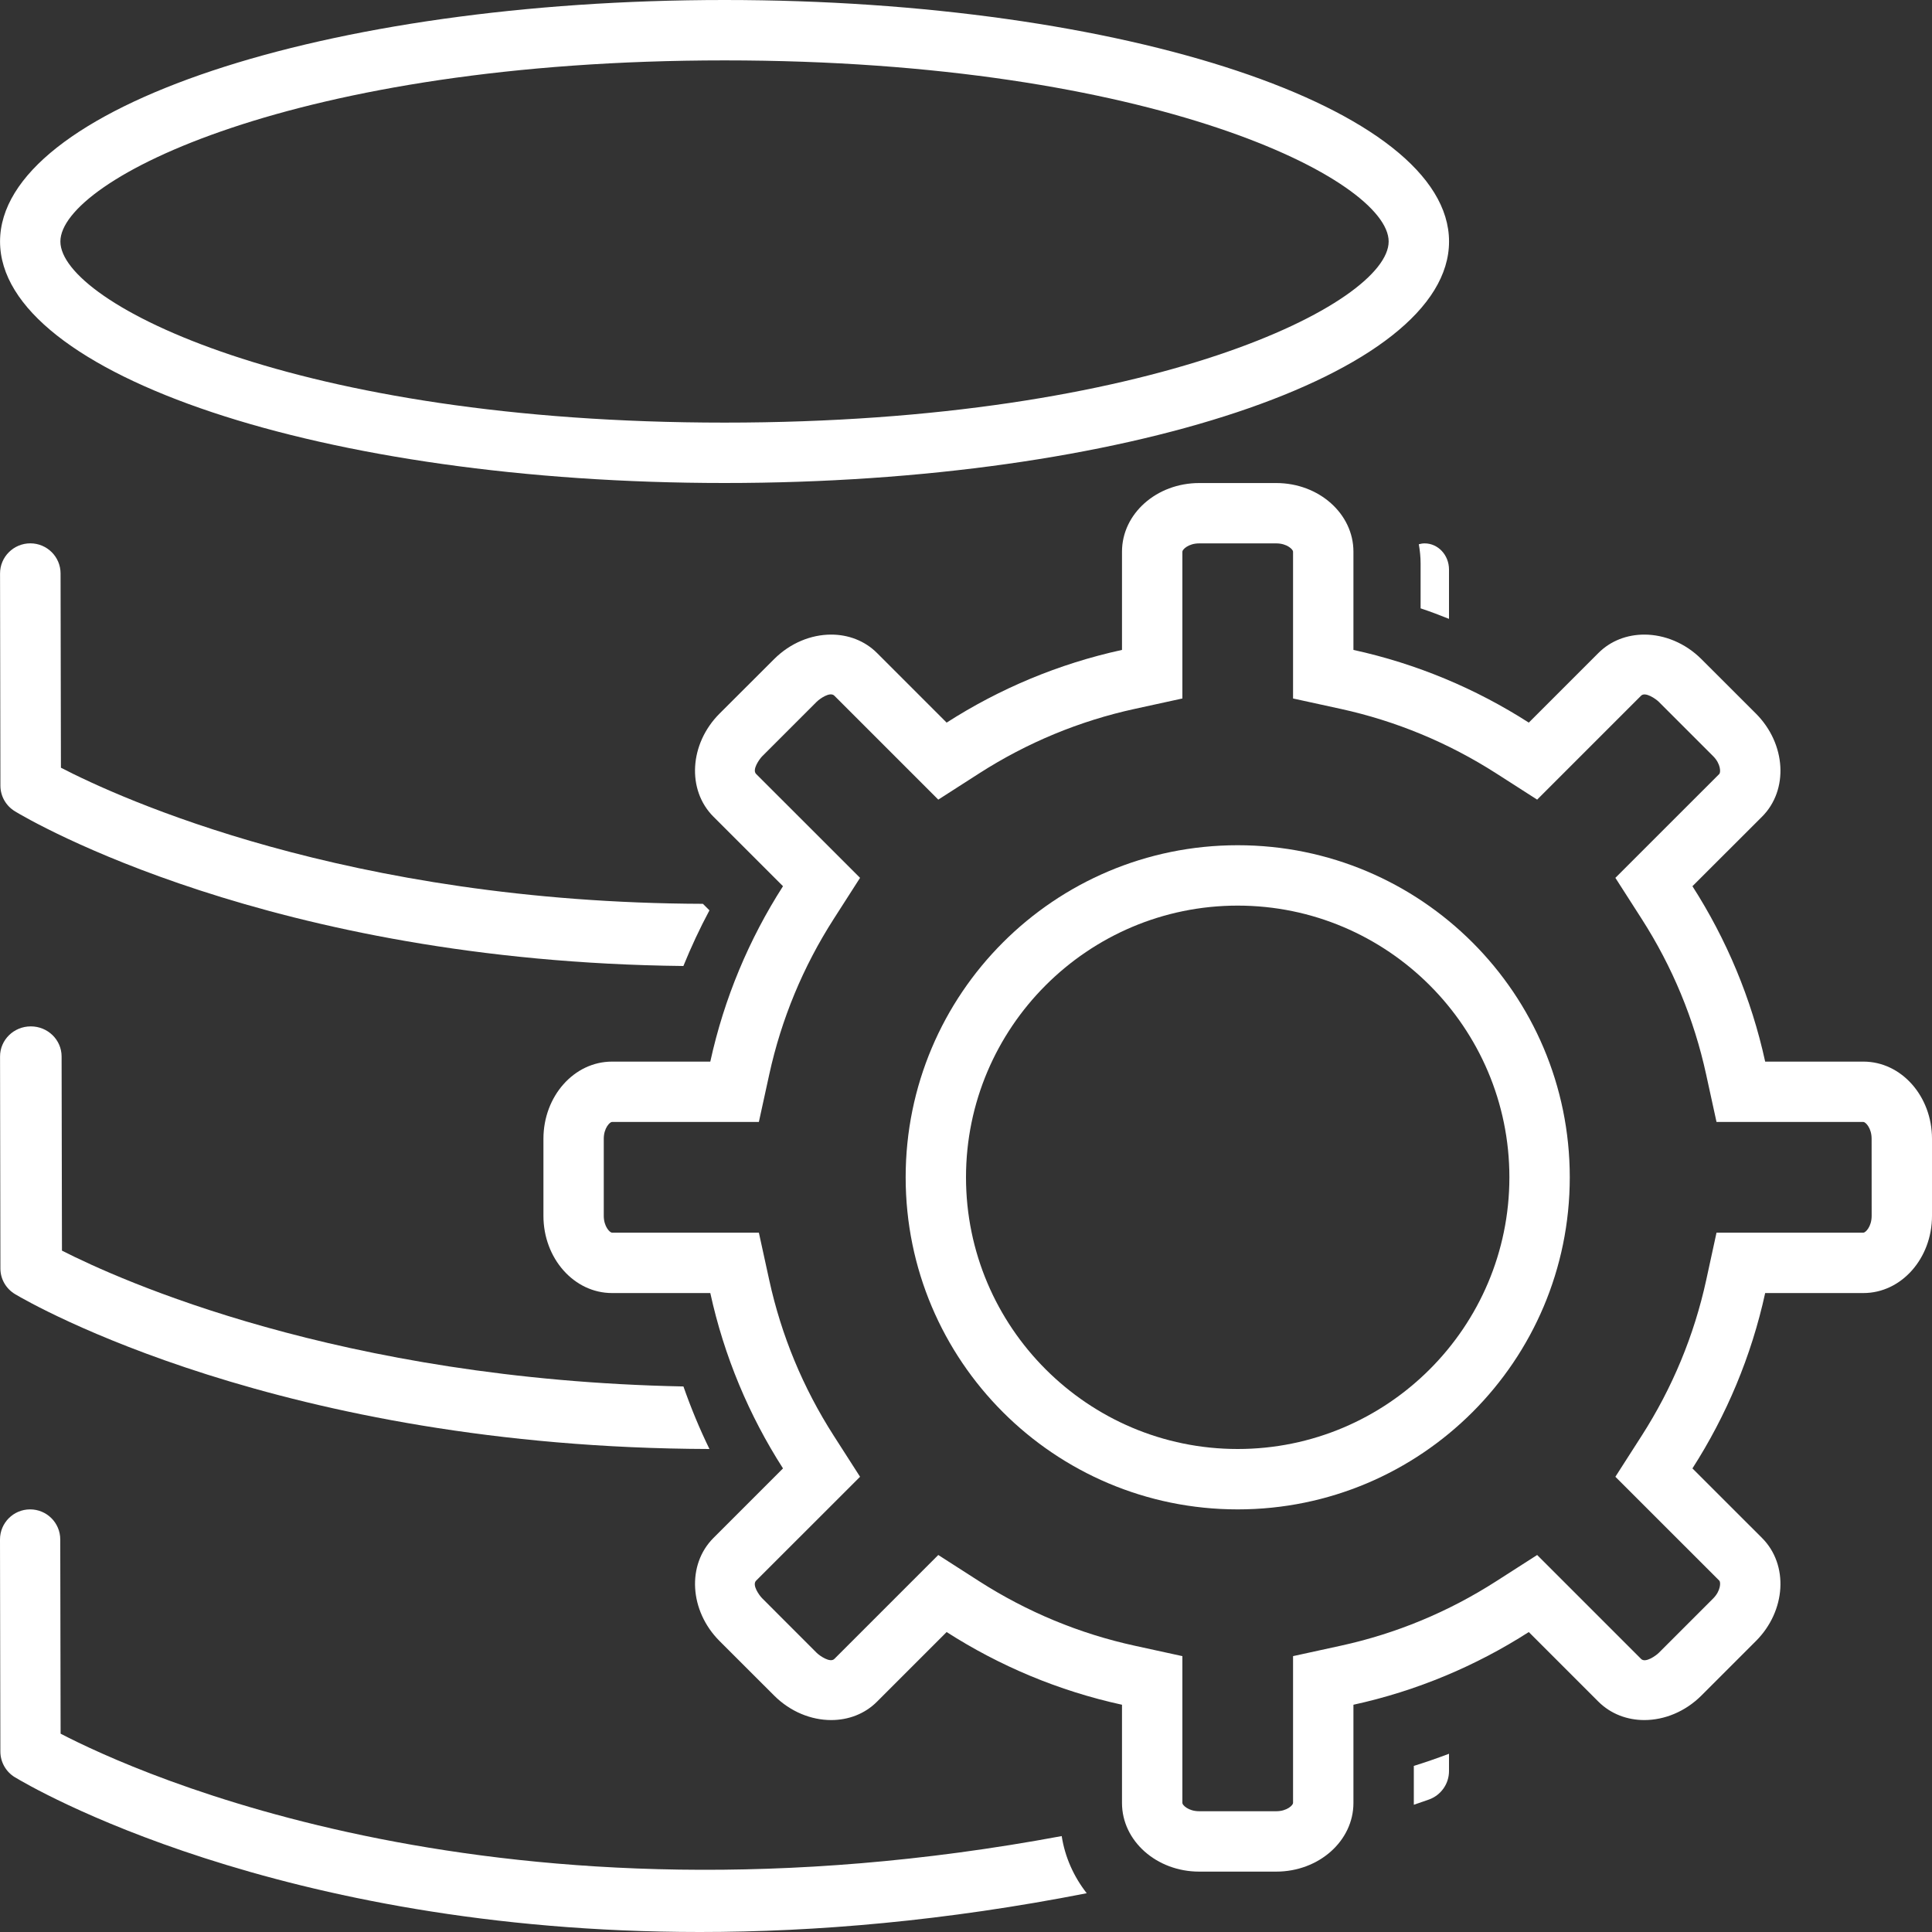
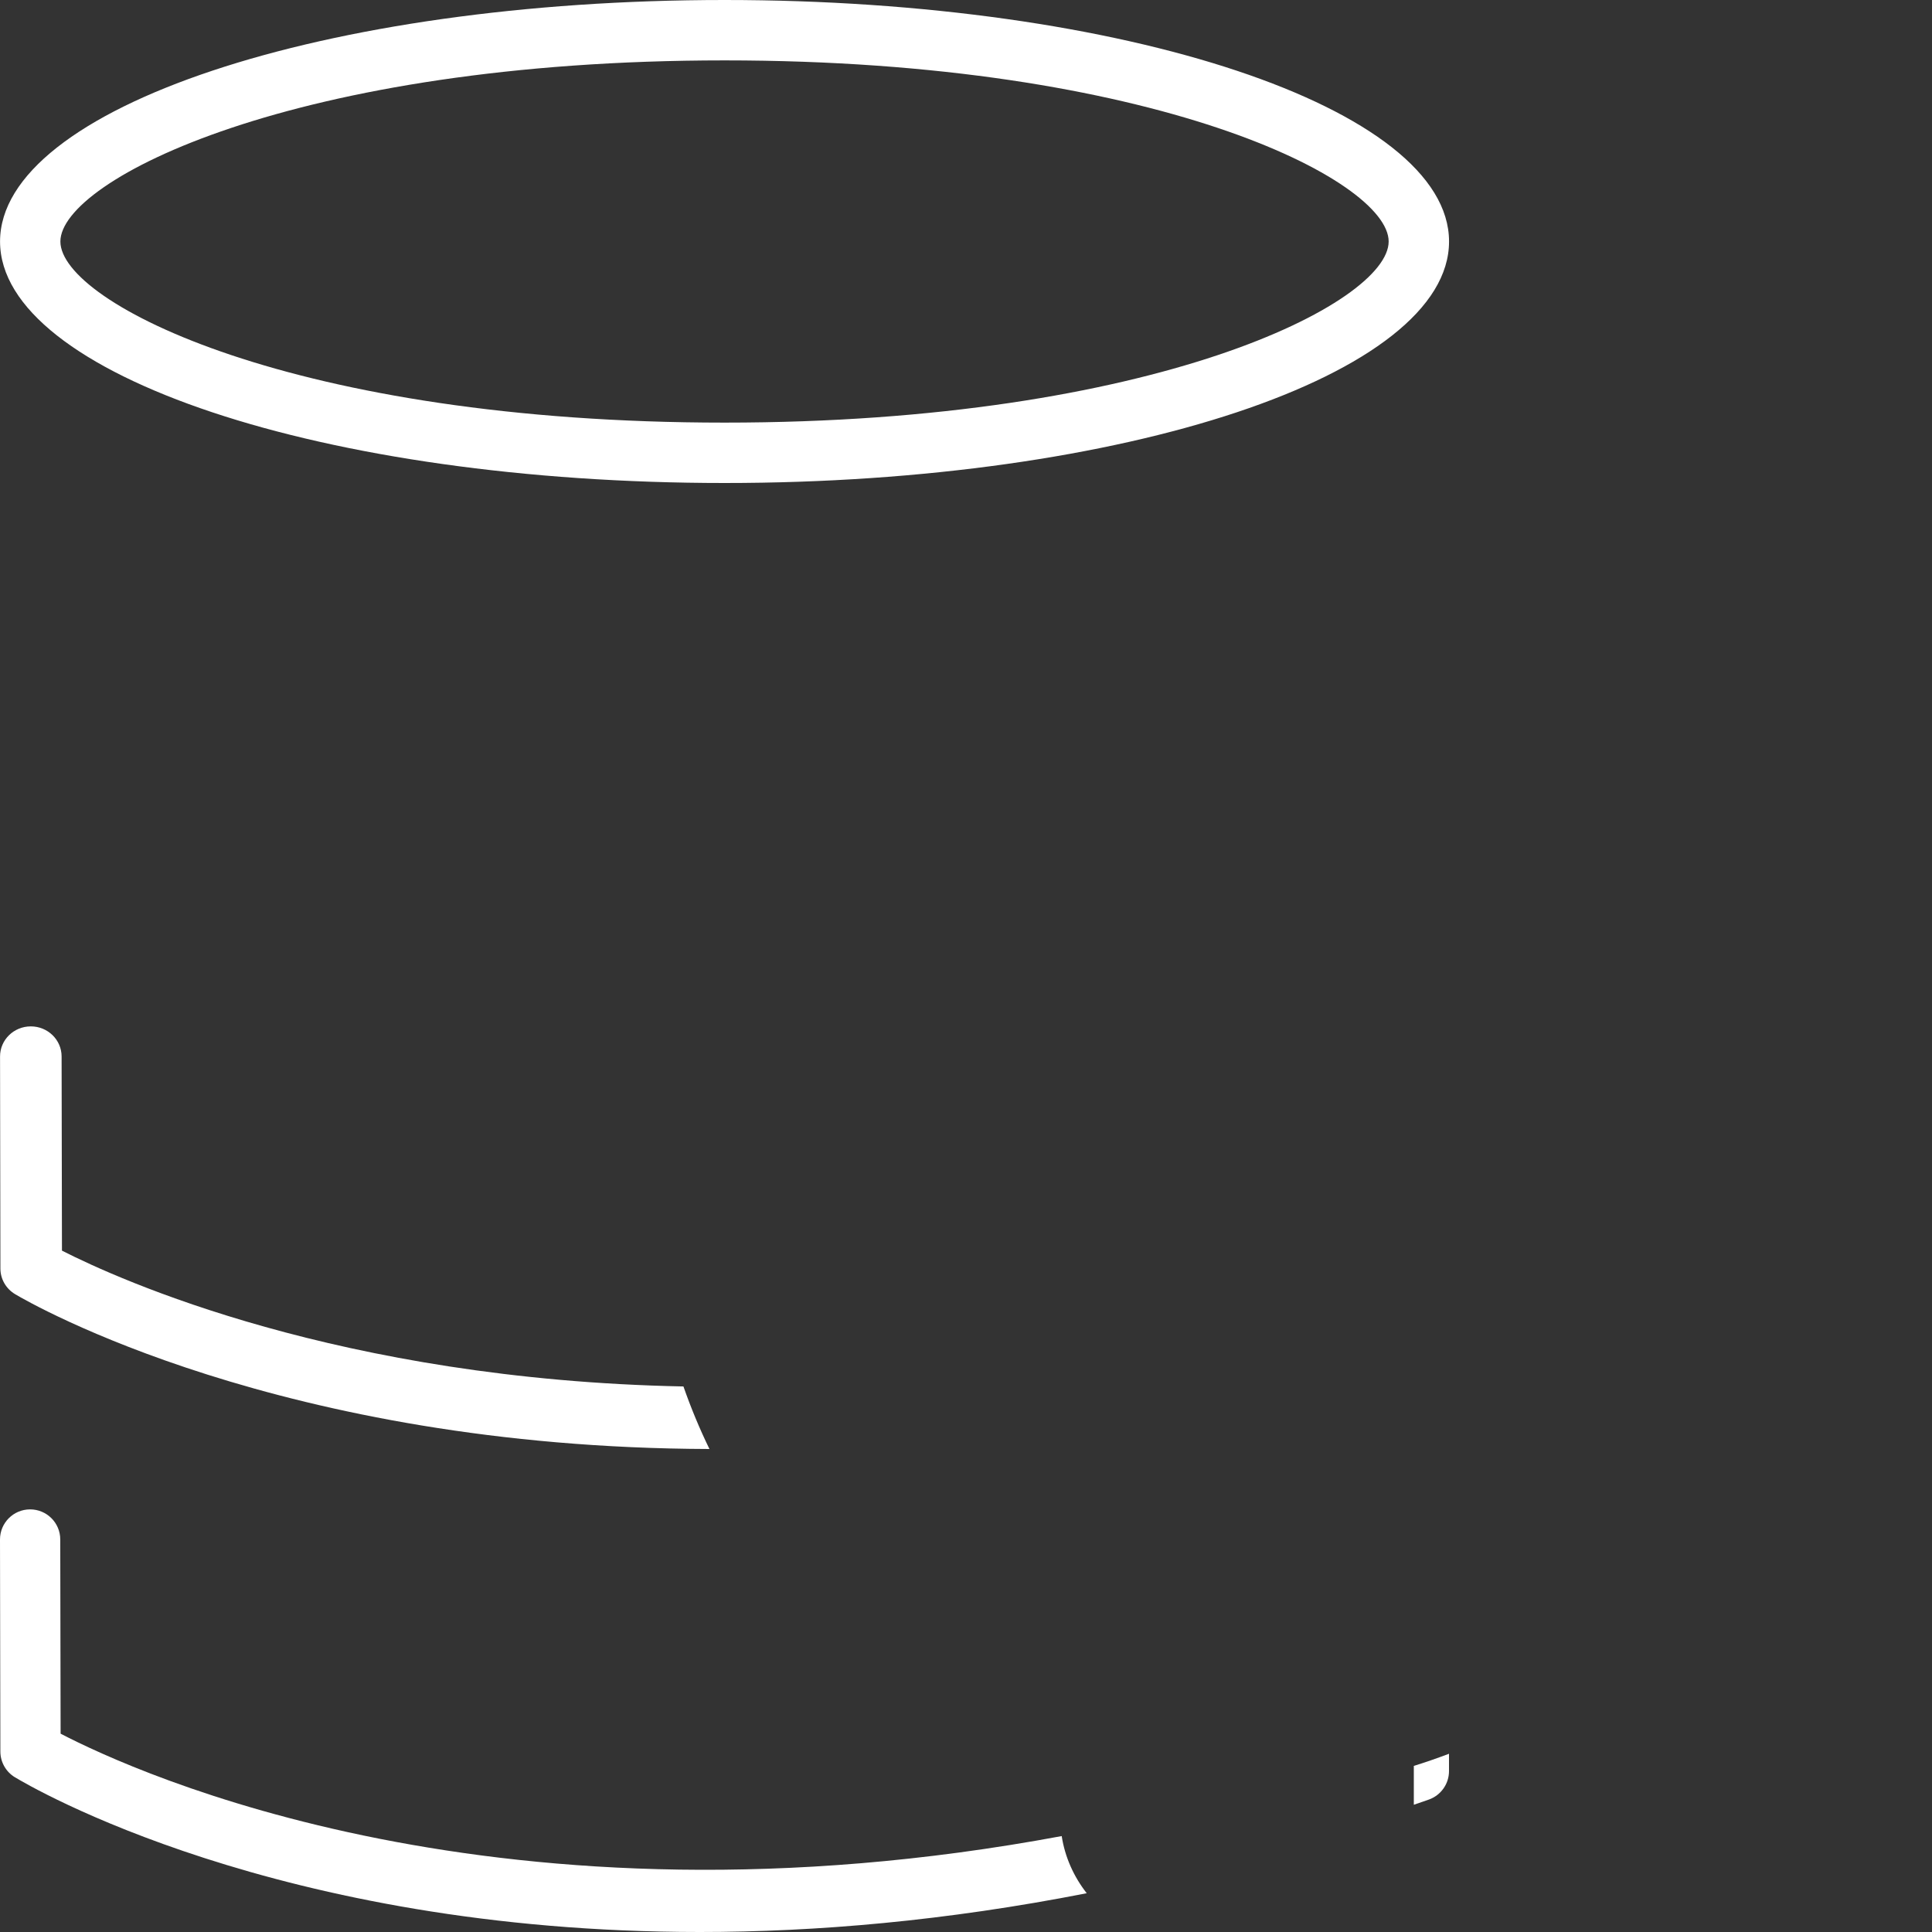
<svg xmlns="http://www.w3.org/2000/svg" width="43" height="43" viewBox="0 0 43 43" fill="none">
  <rect x="0" y="0" width="43" height="43" fill="#333333" stroke="none" />
  <path d="M16.126 10.75C25.031 10.75 32.251 8.344 32.251 5.375C32.251 2.406 25.031 0 16.126 0C7.22 0 0.001 2.406 0.001 5.375C0.001 8.344 7.22 10.75 16.126 10.75ZM16.126 1.344C25.689 1.344 30.907 4.007 30.907 5.375C30.907 6.743 25.69 9.406 16.126 9.406C6.562 9.406 1.344 6.743 1.344 5.375C1.344 4.007 6.562 1.344 16.126 1.344Z" fill="white" />
-   <path d="M32.25 13.774V12.676C32.25 12.354 32.007 12.094 31.708 12.094C31.663 12.094 31.62 12.102 31.578 12.113C31.603 12.253 31.618 12.396 31.618 12.543V13.54C31.831 13.61 32.041 13.69 32.25 13.774L32.25 13.774Z" fill="white" />
-   <path d="M0.332 18.057C0.662 18.257 6.017 21.402 15.21 21.5C15.382 21.078 15.574 20.665 15.79 20.261L15.644 20.116C7.724 20.091 2.644 17.754 1.356 17.087L1.348 12.763C1.348 12.393 1.046 12.093 0.675 12.093H0.674C0.301 12.094 0 12.395 0.001 12.765L0.009 17.486C0.009 17.719 0.132 17.936 0.333 18.057L0.332 18.057Z" fill="white" />
  <path d="M0.338 28.805C0.677 29.007 6.244 32.222 15.79 32.25C15.569 31.797 15.377 31.332 15.211 30.858C7.556 30.706 2.65 28.483 1.379 27.835L1.371 23.512C1.37 23.143 1.064 22.844 0.686 22.844H0.685C0.306 22.844 1.2302e-05 23.145 0.001 23.515L0.009 28.234C0.009 28.467 0.134 28.684 0.338 28.805L0.338 28.805Z" fill="white" />
  <path d="M0.331 39.555C0.664 39.757 6.158 43 15.577 43C18.16 43 21.04 42.754 24.187 42.137C23.899 41.769 23.703 41.336 23.63 40.865C11.156 43.188 3.026 39.458 1.349 38.586L1.341 34.263C1.341 33.894 1.041 33.594 0.671 33.594H0.669C0.299 33.594 -0.001 33.895 8.96276e-07 34.265L0.008 38.983C0.008 39.216 0.13 39.433 0.33 39.555L0.331 39.555Z" fill="white" />
  <path d="M32.25 39.419V39.033C31.992 39.13 31.731 39.222 31.467 39.303V40.168C31.579 40.129 31.69 40.092 31.803 40.052C32.071 39.956 32.25 39.703 32.25 39.419V39.419Z" fill="white" />
-   <path d="M41.474 23.628H39.287C38.979 22.218 38.423 20.902 37.668 19.724L39.217 18.177C39.813 17.581 39.752 16.555 39.082 15.883L37.868 14.67C37.506 14.309 37.041 14.124 36.597 14.124C36.216 14.124 35.849 14.259 35.574 14.535L34.026 16.083C32.849 15.328 31.533 14.773 30.123 14.465V12.278C30.123 11.434 29.354 10.751 28.405 10.751H26.69C25.741 10.751 24.972 11.434 24.972 12.278V14.465C23.562 14.773 22.246 15.328 21.069 16.083L19.521 14.535C19.246 14.26 18.88 14.124 18.499 14.124C18.054 14.124 17.59 14.309 17.229 14.67L16.014 15.883C15.343 16.555 15.283 17.581 15.879 18.177L17.427 19.724C16.672 20.902 16.117 22.218 15.809 23.628H13.621C12.778 23.628 12.095 24.397 12.095 25.346V27.061C12.095 28.01 12.778 28.779 13.621 28.779H15.809C16.117 30.189 16.672 31.505 17.427 32.682L15.879 34.23C15.283 34.826 15.344 35.852 16.014 36.523L17.229 37.737C17.59 38.098 18.054 38.283 18.499 38.283C18.88 38.283 19.247 38.148 19.521 37.872L21.069 36.324C22.247 37.079 23.562 37.634 24.972 37.942V40.129C24.972 40.972 25.741 41.656 26.69 41.656H28.405C29.354 41.656 30.123 40.972 30.123 40.129V37.942C31.533 37.634 32.849 37.079 34.026 36.324L35.574 37.872C35.849 38.147 36.216 38.283 36.597 38.283C37.042 38.283 37.506 38.098 37.868 37.737L39.082 36.523C39.752 35.852 39.813 34.826 39.217 34.23L37.668 32.682C38.423 31.505 38.979 30.189 39.287 28.779H41.474C42.317 28.779 43 28.009 43 27.061V25.346C43 24.397 42.317 23.628 41.474 23.628ZM41.657 27.061C41.657 27.303 41.519 27.435 41.474 27.435H38.204L37.974 28.493C37.705 29.724 37.222 30.889 36.537 31.957L35.953 32.868L38.267 35.181C38.299 35.213 38.301 35.403 38.132 35.574L36.919 36.787C36.855 36.85 36.62 37.02 36.525 36.922L34.212 34.609L33.301 35.193C32.234 35.878 31.068 36.361 29.837 36.629L28.779 36.86V40.129C28.779 40.175 28.647 40.312 28.405 40.312H26.69C26.448 40.312 26.316 40.175 26.316 40.129V36.86L25.258 36.629C24.027 36.361 22.861 35.877 21.793 35.193L20.883 34.609C20.883 34.609 18.581 36.911 18.57 36.922C18.475 37.017 18.238 36.848 18.177 36.787L16.964 35.573C16.899 35.508 16.732 35.277 16.828 35.181L19.142 32.868L18.558 31.957C17.873 30.89 17.39 29.724 17.121 28.492L16.89 27.435H13.62C13.575 27.435 13.438 27.302 13.438 27.061V25.345C13.438 25.104 13.575 24.971 13.62 24.971H16.89L17.121 23.914C17.39 22.682 17.873 21.517 18.558 20.449L19.142 19.538C19.142 19.538 16.836 17.233 16.828 17.225C16.734 17.13 16.903 16.894 16.963 16.833L18.177 15.619C18.243 15.554 18.473 15.387 18.57 15.484L20.883 17.797L21.793 17.213C22.861 16.528 24.027 16.045 25.258 15.777L26.316 15.546V12.277C26.316 12.231 26.449 12.094 26.69 12.094H28.405C28.647 12.094 28.779 12.231 28.779 12.277V15.546L29.837 15.777C31.068 16.046 32.233 16.529 33.301 17.213L34.212 17.797C34.212 17.797 36.511 15.497 36.525 15.484C36.62 15.389 36.858 15.559 36.918 15.619L38.131 16.832C38.301 17.003 38.299 17.193 38.266 17.226L35.953 19.538L36.537 20.449C37.222 21.517 37.705 22.682 37.973 23.914L38.204 24.971H41.473C41.519 24.971 41.656 25.103 41.656 25.345L41.657 27.061Z" fill="white" />
-   <path d="M27.547 18.812C23.465 18.812 20.157 22.121 20.157 26.203C20.157 30.285 23.465 33.594 27.547 33.594C31.629 33.594 34.938 30.285 34.938 26.203C34.938 22.121 31.629 18.812 27.547 18.812ZM27.547 32.25C24.213 32.25 21.5 29.537 21.5 26.203C21.5 22.869 24.213 20.156 27.547 20.156C30.881 20.156 33.594 22.869 33.594 26.203C33.594 29.537 30.881 32.25 27.547 32.25Z" fill="white" />
</svg>